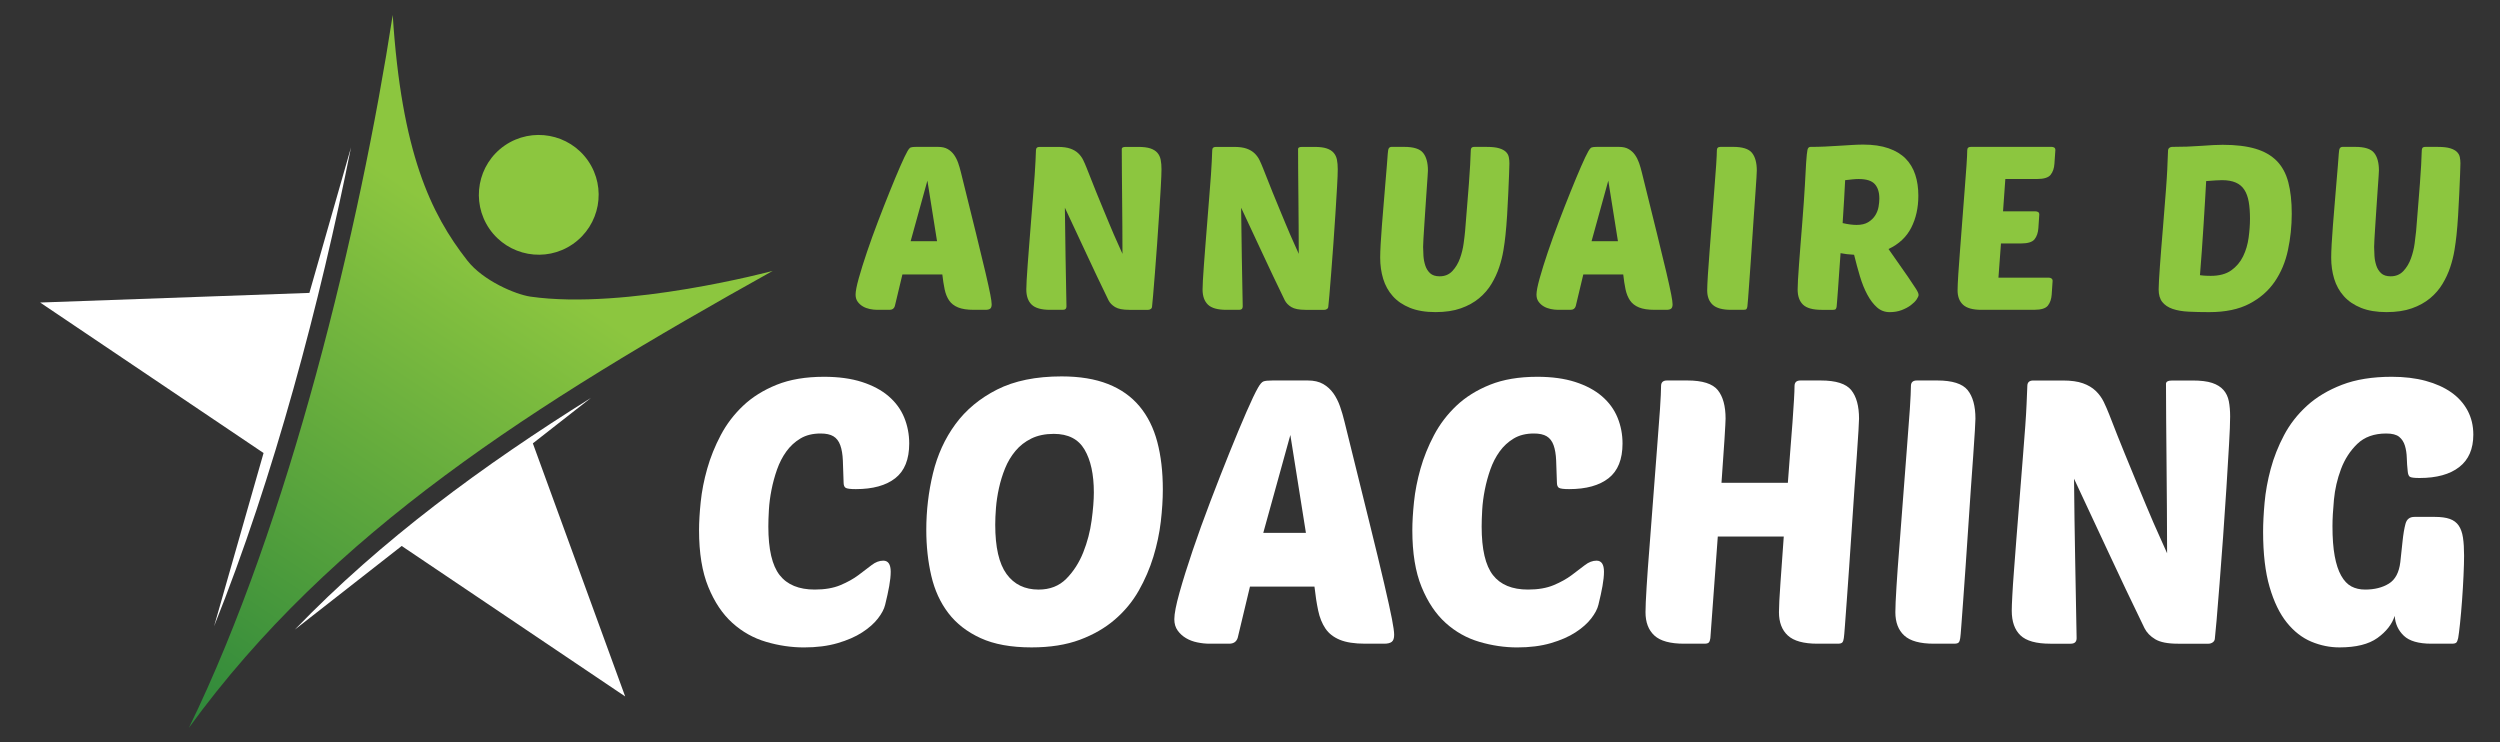
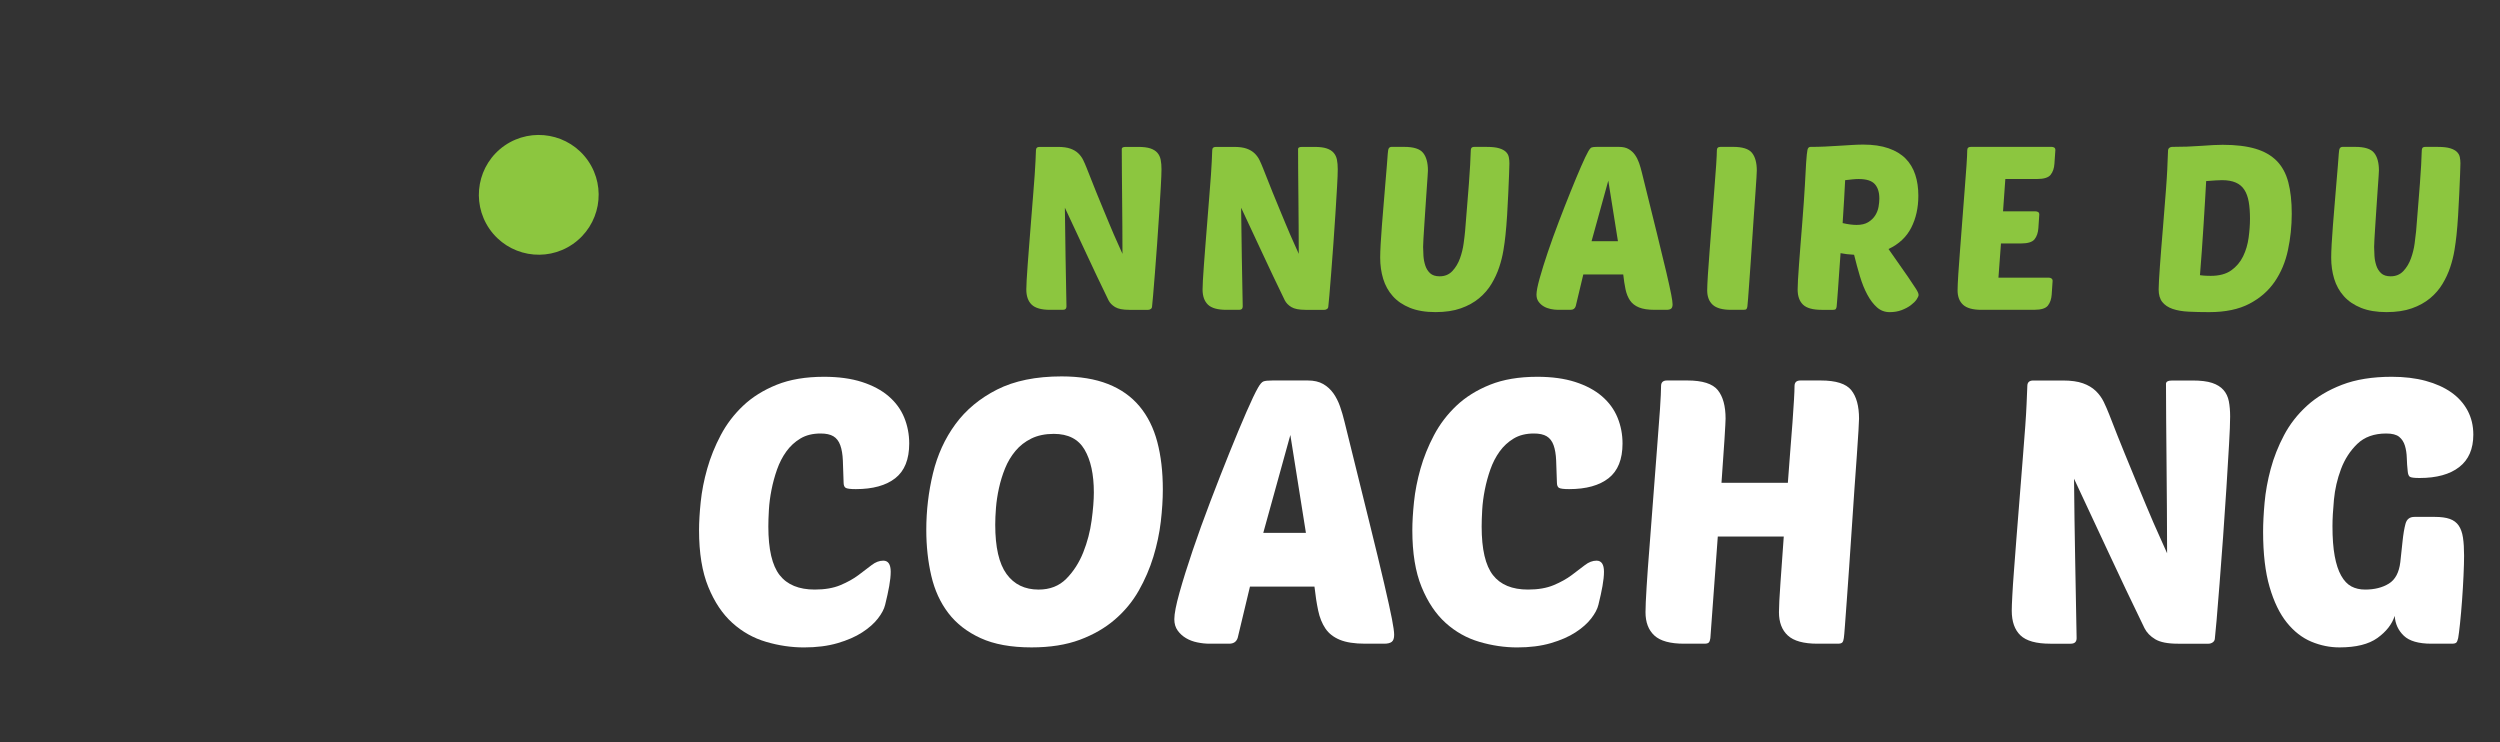
<svg xmlns="http://www.w3.org/2000/svg" version="1.1" id="Calque_1" x="0px" y="0px" width="188.749px" height="56.049px" viewBox="0 0 188.749 56.049" enable-background="new 0 0 188.749 56.049" xml:space="preserve">
  <rect x="0" y="0" width="188.749" height="56.049" fill="#333333" stroke="none" />
  <g>
-     <path fill="#FFFFFF" d="M22.258,47.536l8.07-6.315L47.2,52.582L40.23,33.473l4.395-3.438   C36.456,35.144,28.815,40.743,22.258,47.536z" />
-     <path fill="#FFFFFF" d="M26.503,11.121l-3.144,10.993L3.031,22.841l16.868,11.362l-3.737,13.08   C20.679,36.038,24.182,22.752,26.503,11.121z" />
-   </g>
+     </g>
  <linearGradient id="SVGID_1_" gradientUnits="userSpaceOnUse" x1="32.096" y1="263.571" x2="55.62" y2="322.886" gradientTransform="matrix(0.568 0.823 -0.823 0.568 237.085 -156.953)">
    <stop offset="0" style="stop-color:#8CC63F" />
    <stop offset="1" style="stop-color:#006939" />
  </linearGradient>
-   <path fill="url(#SVGID_1_)" d="M58.339,20.453C40.336,30.495,25.026,40.123,14.262,54.948c7.59-15.562,12.912-37.771,15.388-53.817  c0.665,10.375,2.86,14.996,5.629,18.535c1.201,1.541,3.655,2.564,4.76,2.728C47.251,23.43,58.339,20.453,58.339,20.453z" />
  <linearGradient id="SVGID_2_" gradientUnits="userSpaceOnUse" x1="31.553" y1="263.789" x2="55.082" y2="323.115" gradientTransform="matrix(0.568 0.823 -0.823 0.568 237.085 -156.953)">
    <stop offset="0" style="stop-color:#8CC63F" />
    <stop offset="1" style="stop-color:#006939" />
  </linearGradient>
  <path fill="url(#SVGID_2_)" d="M43.241,18.432c-2.049,1.418-4.869,0.9-6.288-1.152c-1.418-2.056-0.9-4.876,1.152-6.294  c2.056-1.412,4.873-0.9,6.294,1.152C45.819,14.197,45.297,17.013,43.241,18.432z" />
  <g>
    <linearGradient id="SVGID_3_" gradientUnits="userSpaceOnUse" x1="167.768" y1="86.787" x2="185.639" y2="99.297">
      <stop offset="0" style="stop-color:#8CC63F" />
      <stop offset="1" style="stop-color:#006939" />
    </linearGradient>
-     <path fill="url(#SVGID_3_)" d="M70.833,11.09c0.289,0,0.528,0.055,0.719,0.165s0.35,0.254,0.477,0.433   c0.126,0.179,0.231,0.384,0.312,0.615c0.081,0.231,0.15,0.468,0.208,0.71c0.462,1.871,0.843,3.413,1.144,4.626   c0.3,1.213,0.537,2.191,0.71,2.937c0.174,0.745,0.295,1.296,0.364,1.655c0.069,0.358,0.104,0.606,0.104,0.745   c0,0.162-0.037,0.272-0.113,0.329c-0.075,0.058-0.193,0.087-0.355,0.087h-0.883c-0.497,0-0.893-0.061-1.187-0.182   c-0.295-0.121-0.52-0.297-0.676-0.528s-0.269-0.511-0.338-0.84c-0.069-0.33-0.127-0.702-0.173-1.118h-3.015l-0.572,2.391   c-0.058,0.185-0.19,0.277-0.398,0.277h-0.918c-0.185,0-0.375-0.02-0.572-0.061c-0.196-0.041-0.372-0.106-0.528-0.199   s-0.286-0.211-0.39-0.355c-0.104-0.144-0.156-0.321-0.156-0.529c0-0.253,0.08-0.669,0.242-1.247   c0.162-0.578,0.367-1.233,0.615-1.967c0.249-0.733,0.525-1.501,0.832-2.305c0.306-0.803,0.604-1.562,0.893-2.278   c0.289-0.716,0.551-1.346,0.788-1.889s0.419-0.924,0.546-1.144c0.092-0.162,0.176-0.257,0.251-0.286   c0.075-0.029,0.216-0.043,0.424-0.043H70.833z M68.753,18.211h1.993l-0.728-4.575L68.753,18.211z" />
    <linearGradient id="SVGID_4_" gradientUnits="userSpaceOnUse" x1="172.426" y1="80.109" x2="190.295" y2="92.618">
      <stop offset="0" style="stop-color:#8CC63F" />
      <stop offset="1" style="stop-color:#006939" />
    </linearGradient>
    <path fill="url(#SVGID_4_)" d="M85.248,23.392c-0.474,0-0.826-0.069-1.057-0.208c-0.231-0.139-0.398-0.312-0.502-0.52   c-0.601-1.236-1.164-2.419-1.689-3.552c-0.526-1.132-1.06-2.275-1.603-3.431c0.011,1.248,0.029,2.489,0.052,3.725   s0.046,2.478,0.069,3.726c0,0.173-0.092,0.26-0.277,0.26h-0.953c-0.659,0-1.124-0.13-1.395-0.39   c-0.272-0.26-0.407-0.644-0.407-1.152c0-0.138,0.009-0.372,0.026-0.702c0.017-0.329,0.043-0.719,0.078-1.169   c0.035-0.451,0.072-0.944,0.113-1.481c0.041-0.537,0.083-1.083,0.129-1.637c0.07-0.878,0.127-1.605,0.174-2.184   c0.046-0.577,0.083-1.065,0.112-1.464c0.029-0.398,0.049-0.739,0.061-1.022c0.011-0.283,0.023-0.563,0.035-0.84   c0-0.173,0.092-0.26,0.277-0.26h1.386c0.381,0,0.693,0.043,0.936,0.13c0.243,0.086,0.442,0.205,0.598,0.355   c0.156,0.15,0.28,0.321,0.372,0.511c0.092,0.191,0.179,0.39,0.26,0.598c0.277,0.716,0.522,1.334,0.736,1.854   c0.213,0.52,0.401,0.976,0.563,1.368c0.162,0.393,0.303,0.734,0.425,1.023c0.121,0.289,0.234,0.554,0.337,0.797   c0.104,0.243,0.208,0.476,0.313,0.702c0.104,0.225,0.213,0.471,0.329,0.736c0-0.682-0.003-1.383-0.009-2.105   c-0.006-0.722-0.012-1.427-0.018-2.114c-0.006-0.688-0.011-1.349-0.017-1.984c-0.006-0.635-0.009-1.207-0.009-1.715   c0-0.104,0.098-0.156,0.295-0.156h0.953c0.381,0,0.685,0.037,0.91,0.113c0.225,0.075,0.401,0.185,0.529,0.329   c0.126,0.145,0.21,0.321,0.251,0.529s0.061,0.445,0.061,0.71c0,0.289-0.018,0.731-0.052,1.326   c-0.035,0.595-0.075,1.262-0.121,2.001c-0.046,0.74-0.099,1.505-0.156,2.296c-0.058,0.792-0.113,1.522-0.165,2.192   s-0.098,1.239-0.139,1.707s-0.067,0.743-0.078,0.823c0,0.093-0.032,0.162-0.095,0.208c-0.063,0.046-0.136,0.069-0.216,0.069H85.248   z" />
    <linearGradient id="SVGID_5_" gradientUnits="userSpaceOnUse" x1="176.808" y1="73.863" x2="194.678" y2="86.373">
      <stop offset="0" style="stop-color:#8CC63F" />
      <stop offset="1" style="stop-color:#006939" />
    </linearGradient>
    <path fill="url(#SVGID_5_)" d="M98.555,23.392c-0.474,0-0.826-0.069-1.057-0.208s-0.398-0.312-0.502-0.52   c-0.601-1.236-1.164-2.419-1.689-3.552c-0.526-1.132-1.06-2.275-1.603-3.431c0.012,1.248,0.029,2.489,0.052,3.725   s0.046,2.478,0.069,3.726c0,0.173-0.092,0.26-0.277,0.26h-0.953c-0.659,0-1.124-0.13-1.395-0.39s-0.407-0.644-0.407-1.152   c0-0.138,0.009-0.372,0.026-0.702c0.017-0.329,0.043-0.719,0.078-1.169c0.035-0.451,0.072-0.944,0.113-1.481   c0.041-0.537,0.084-1.083,0.13-1.637c0.07-0.878,0.127-1.605,0.173-2.184c0.046-0.577,0.084-1.065,0.113-1.464   c0.028-0.398,0.049-0.739,0.061-1.022c0.011-0.283,0.023-0.563,0.035-0.84c0-0.173,0.092-0.26,0.277-0.26h1.386   c0.381,0,0.693,0.043,0.936,0.13s0.441,0.205,0.598,0.355c0.156,0.15,0.28,0.321,0.373,0.511c0.092,0.191,0.179,0.39,0.26,0.598   c0.277,0.716,0.522,1.334,0.736,1.854c0.213,0.52,0.401,0.976,0.563,1.368c0.162,0.393,0.303,0.734,0.425,1.023   c0.122,0.289,0.234,0.554,0.338,0.797s0.208,0.476,0.312,0.702c0.104,0.225,0.213,0.471,0.329,0.736   c0-0.682-0.003-1.383-0.009-2.105c-0.006-0.722-0.012-1.427-0.017-2.114c-0.006-0.688-0.012-1.349-0.018-1.984   c-0.006-0.635-0.008-1.207-0.008-1.715c0-0.104,0.098-0.156,0.294-0.156h0.953c0.381,0,0.685,0.037,0.91,0.113   c0.225,0.075,0.401,0.185,0.528,0.329c0.126,0.145,0.21,0.321,0.251,0.529c0.04,0.208,0.06,0.445,0.06,0.71   c0,0.289-0.017,0.731-0.052,1.326s-0.075,1.262-0.121,2.001c-0.046,0.74-0.098,1.505-0.156,2.296   c-0.058,0.792-0.112,1.522-0.165,2.192c-0.052,0.67-0.098,1.239-0.138,1.707c-0.041,0.468-0.067,0.743-0.079,0.823   c0,0.093-0.032,0.162-0.095,0.208c-0.063,0.046-0.135,0.069-0.216,0.069H98.555z" />
    <linearGradient id="SVGID_6_" gradientUnits="userSpaceOnUse" x1="181.377" y1="67.324" x2="199.247" y2="79.833">
      <stop offset="0" style="stop-color:#8CC63F" />
      <stop offset="1" style="stop-color:#006939" />
    </linearGradient>
    <path fill="url(#SVGID_6_)" d="M113.664,17.743c-0.034,0.347-0.086,0.731-0.156,1.152c-0.069,0.422-0.175,0.849-0.32,1.282   c-0.144,0.433-0.337,0.852-0.581,1.256c-0.241,0.404-0.554,0.765-0.935,1.083c-0.381,0.317-0.84,0.572-1.378,0.762   c-0.537,0.19-1.175,0.286-1.915,0.286c-0.75,0-1.392-0.107-1.923-0.321c-0.531-0.214-0.965-0.508-1.3-0.884   c-0.335-0.375-0.576-0.811-0.727-1.308c-0.151-0.497-0.226-1.028-0.226-1.594c0-0.254,0.011-0.598,0.035-1.031   c0.022-0.433,0.054-0.903,0.096-1.412c0.039-0.508,0.082-1.037,0.129-1.585c0.046-0.548,0.089-1.071,0.13-1.568   c0.04-0.497,0.078-0.944,0.112-1.343c0.035-0.398,0.058-0.701,0.069-0.909c0.012-0.219,0.041-0.361,0.088-0.425   c0.046-0.063,0.114-0.095,0.207-0.095h0.953c0.704,0,1.178,0.15,1.42,0.451c0.243,0.3,0.365,0.745,0.365,1.334   c0,0.035-0.01,0.188-0.026,0.459c-0.018,0.271-0.041,0.604-0.069,0.996c-0.03,0.393-0.058,0.82-0.087,1.282   c-0.028,0.462-0.058,0.901-0.087,1.317c-0.028,0.416-0.052,0.78-0.069,1.091c-0.018,0.312-0.026,0.52-0.026,0.624   c0,0.196,0.009,0.422,0.026,0.676s0.063,0.497,0.14,0.728c0.073,0.231,0.195,0.424,0.362,0.581   c0.168,0.156,0.407,0.234,0.721,0.234c0.393,0,0.712-0.133,0.961-0.398c0.247-0.266,0.438-0.583,0.572-0.953   c0.132-0.37,0.226-0.745,0.277-1.126c0.052-0.381,0.09-0.693,0.111-0.935c0.046-0.589,0.096-1.196,0.147-1.82   c0.053-0.624,0.099-1.207,0.14-1.75c0.04-0.542,0.072-1.016,0.094-1.42c0.024-0.404,0.036-0.682,0.036-0.832   c0-0.231,0.016-0.378,0.052-0.442c0.034-0.063,0.11-0.095,0.226-0.095h0.953c0.391,0,0.7,0.035,0.926,0.104   c0.225,0.069,0.396,0.162,0.513,0.277c0.115,0.115,0.187,0.248,0.215,0.398c0.03,0.15,0.044,0.306,0.044,0.468   c0,0.15-0.008,0.433-0.026,0.849c-0.018,0.416-0.037,0.89-0.06,1.421c-0.023,0.531-0.052,1.08-0.088,1.646   C113.751,16.819,113.709,17.316,113.664,17.743z" />
    <linearGradient id="SVGID_7_" gradientUnits="userSpaceOnUse" x1="184.659" y1="62.625" x2="202.527" y2="75.133">
      <stop offset="0" style="stop-color:#8CC63F" />
      <stop offset="1" style="stop-color:#006939" />
    </linearGradient>
    <path fill="url(#SVGID_7_)" d="M122.241,11.09c0.288,0,0.528,0.055,0.719,0.165s0.35,0.254,0.477,0.433   c0.127,0.179,0.23,0.384,0.313,0.615c0.08,0.231,0.149,0.468,0.207,0.71c0.462,1.871,0.844,3.413,1.144,4.626   c0.301,1.213,0.538,2.191,0.711,2.937c0.173,0.745,0.295,1.296,0.363,1.655c0.07,0.358,0.104,0.606,0.104,0.745   c0,0.162-0.038,0.272-0.112,0.329c-0.076,0.058-0.193,0.087-0.355,0.087h-0.884c-0.497,0-0.893-0.061-1.187-0.182   c-0.295-0.121-0.52-0.297-0.677-0.528c-0.155-0.231-0.268-0.511-0.338-0.84c-0.068-0.33-0.127-0.702-0.172-1.118h-3.016   l-0.571,2.391c-0.058,0.185-0.19,0.277-0.399,0.277h-0.918c-0.185,0-0.376-0.02-0.571-0.061c-0.196-0.041-0.373-0.106-0.528-0.199   c-0.157-0.092-0.286-0.211-0.391-0.355c-0.104-0.144-0.156-0.321-0.156-0.529c0-0.253,0.081-0.669,0.243-1.247   s0.366-1.233,0.614-1.967c0.249-0.733,0.525-1.501,0.832-2.305c0.306-0.803,0.604-1.562,0.893-2.278   c0.289-0.716,0.551-1.346,0.788-1.889c0.236-0.543,0.419-0.924,0.546-1.144c0.093-0.162,0.177-0.257,0.251-0.286   c0.076-0.029,0.218-0.043,0.425-0.043H122.241z M120.162,18.211h1.992l-0.728-4.575L120.162,18.211z" />
    <linearGradient id="SVGID_8_" gradientUnits="userSpaceOnUse" x1="188.266" y1="57.492" x2="206.137" y2="70.001">
      <stop offset="0" style="stop-color:#8CC63F" />
      <stop offset="1" style="stop-color:#006939" />
    </linearGradient>
    <path fill="url(#SVGID_8_)" d="M130.696,23.392c-0.647,0-1.109-0.127-1.387-0.381s-0.416-0.618-0.416-1.092   c0-0.23,0.019-0.626,0.053-1.187c0.034-0.56,0.08-1.198,0.139-1.915c0.058-0.716,0.115-1.473,0.173-2.27   c0.058-0.796,0.116-1.547,0.174-2.252c0.058-0.704,0.104-1.322,0.139-1.854s0.052-0.895,0.052-1.092c0-0.173,0.093-0.26,0.277-0.26   h0.953c0.704,0,1.178,0.15,1.421,0.451c0.242,0.3,0.364,0.745,0.364,1.334c0,0.058-0.01,0.243-0.026,0.555   c-0.018,0.312-0.044,0.704-0.079,1.178c-0.033,0.474-0.071,1.002-0.112,1.585c-0.04,0.583-0.081,1.181-0.121,1.793   s-0.08,1.21-0.121,1.793s-0.078,1.112-0.112,1.585c-0.035,0.474-0.064,0.869-0.087,1.187c-0.023,0.318-0.04,0.512-0.052,0.581   c-0.013,0.092-0.035,0.158-0.069,0.199c-0.035,0.041-0.104,0.061-0.208,0.061H130.696z" />
    <linearGradient id="SVGID_9_" gradientUnits="userSpaceOnUse" x1="191.203" y1="53.307" x2="209.075" y2="65.817">
      <stop offset="0" style="stop-color:#8CC63F" />
      <stop offset="1" style="stop-color:#006939" />
    </linearGradient>
    <path fill="url(#SVGID_9_)" d="M137.523,23.392c-0.658,0-1.123-0.13-1.395-0.39s-0.407-0.644-0.407-1.152   c0-0.138,0.009-0.372,0.025-0.702c0.019-0.329,0.044-0.719,0.078-1.169c0.035-0.451,0.072-0.944,0.112-1.481   c0.041-0.537,0.084-1.083,0.131-1.637c0.092-1.167,0.158-2.114,0.199-2.842c0.04-0.728,0.072-1.299,0.095-1.715   c0.035-0.52,0.07-0.852,0.104-0.997c0.035-0.144,0.11-0.216,0.226-0.216c0.358,0,0.726-0.009,1.102-0.026   c0.374-0.018,0.735-0.038,1.082-0.061c0.347-0.023,0.673-0.043,0.979-0.06c0.306-0.018,0.58-0.027,0.822-0.027   c0.739,0,1.375,0.093,1.906,0.278c0.531,0.185,0.962,0.445,1.291,0.779c0.329,0.335,0.571,0.739,0.728,1.213   s0.233,1.005,0.233,1.595c0,0.901-0.178,1.704-0.536,2.408c-0.359,0.705-0.931,1.242-1.716,1.611l1.455,2.08   c0.266,0.393,0.468,0.696,0.606,0.909c0.139,0.214,0.209,0.373,0.209,0.477c0,0.081-0.05,0.193-0.147,0.338   s-0.243,0.289-0.434,0.434c-0.191,0.145-0.421,0.268-0.692,0.372c-0.272,0.104-0.575,0.156-0.91,0.156   c-0.37,0-0.69-0.122-0.962-0.364c-0.271-0.243-0.515-0.563-0.728-0.962c-0.214-0.398-0.399-0.857-0.555-1.377   s-0.303-1.063-0.441-1.629c-0.416-0.023-0.757-0.063-1.022-0.121c-0.035,0.508-0.069,0.994-0.104,1.455   c-0.034,0.462-0.063,0.875-0.086,1.239c-0.023,0.364-0.047,0.665-0.069,0.901c-0.023,0.237-0.035,0.378-0.035,0.425   c-0.011,0.092-0.034,0.158-0.068,0.199c-0.035,0.041-0.105,0.061-0.209,0.061H137.523z M140.33,13.516   c-0.139,0-0.294,0.009-0.468,0.026c-0.173,0.017-0.357,0.038-0.554,0.061c-0.023,0.405-0.05,0.887-0.078,1.447   c-0.029,0.561-0.067,1.158-0.112,1.793c0.403,0.093,0.756,0.139,1.057,0.139c0.357,0,0.65-0.069,0.875-0.208   s0.401-0.309,0.529-0.511c0.126-0.202,0.21-0.418,0.251-0.649c0.04-0.231,0.06-0.439,0.06-0.624c0-0.474-0.115-0.838-0.346-1.092   C141.312,13.643,140.908,13.516,140.33,13.516z" />
    <linearGradient id="SVGID_10_" gradientUnits="userSpaceOnUse" x1="195.208" y1="47.569" x2="213.078" y2="60.079">
      <stop offset="0" style="stop-color:#8CC63F" />
      <stop offset="1" style="stop-color:#006939" />
    </linearGradient>
    <path fill="url(#SVGID_10_)" d="M149.599,23.392c-0.647,0-1.108-0.127-1.386-0.381s-0.416-0.618-0.416-1.092   c0-0.23,0.018-0.626,0.052-1.187c0.035-0.56,0.081-1.198,0.139-1.915c0.058-0.716,0.115-1.473,0.174-2.27   c0.058-0.796,0.115-1.547,0.173-2.252c0.059-0.704,0.104-1.322,0.139-1.854s0.052-0.895,0.052-1.092c0-0.173,0.093-0.26,0.277-0.26   h6.1c0.068,0,0.133,0.018,0.19,0.052c0.058,0.035,0.087,0.098,0.087,0.191l-0.07,1.022c-0.022,0.347-0.118,0.627-0.286,0.841   c-0.167,0.214-0.51,0.32-1.029,0.32h-2.392l-0.174,2.443h2.46c0.07,0,0.133,0.017,0.19,0.052c0.059,0.035,0.087,0.098,0.087,0.19   l-0.068,1.022c-0.024,0.347-0.119,0.627-0.286,0.84c-0.168,0.214-0.511,0.32-1.031,0.32h-1.508l-0.19,2.582h3.813   c0.069,0,0.132,0.02,0.19,0.061c0.058,0.041,0.086,0.101,0.086,0.182l-0.068,1.023c-0.024,0.346-0.118,0.626-0.286,0.84   c-0.168,0.214-0.512,0.321-1.031,0.321H149.599z" />
    <linearGradient id="SVGID_11_" gradientUnits="userSpaceOnUse" x1="200.255" y1="40.357" x2="218.126" y2="52.867">
      <stop offset="0" style="stop-color:#8CC63F" />
      <stop offset="1" style="stop-color:#006939" />
    </linearGradient>
    <path fill="url(#SVGID_11_)" d="M163.687,11.35c0.011-0.092,0.049-0.159,0.112-0.199c0.063-0.04,0.124-0.061,0.182-0.061   c0.785,0,1.521-0.026,2.21-0.078c0.687-0.053,1.226-0.079,1.619-0.079c0.981,0,1.805,0.098,2.47,0.295   c0.664,0.196,1.2,0.502,1.611,0.918c0.41,0.416,0.701,0.953,0.874,1.612c0.174,0.658,0.261,1.45,0.261,2.374   c0,0.936-0.096,1.851-0.286,2.747c-0.19,0.895-0.522,1.689-0.996,2.382c-0.474,0.693-1.112,1.251-1.915,1.672   c-0.804,0.422-1.816,0.633-3.041,0.633c-0.566,0-1.083-0.012-1.551-0.035c-0.467-0.023-0.869-0.093-1.204-0.208   s-0.596-0.289-0.78-0.52c-0.184-0.231-0.276-0.548-0.276-0.953c0-0.15,0.009-0.375,0.025-0.675c0.019-0.301,0.041-0.659,0.07-1.074   c0.028-0.416,0.063-0.875,0.104-1.378c0.041-0.502,0.084-1.031,0.13-1.585c0.092-1.144,0.164-2.056,0.217-2.737   c0.052-0.682,0.086-1.216,0.104-1.603c0.018-0.387,0.029-0.679,0.035-0.875C163.666,11.725,163.674,11.535,163.687,11.35z    M166.91,20.827c0.646,0,1.163-0.139,1.55-0.416c0.388-0.277,0.685-0.629,0.893-1.057c0.208-0.427,0.347-0.895,0.416-1.403   s0.104-0.988,0.104-1.438c0-0.485-0.031-0.91-0.095-1.274c-0.063-0.363-0.173-0.667-0.33-0.909   c-0.155-0.243-0.372-0.425-0.648-0.546c-0.277-0.121-0.625-0.182-1.04-0.182c-0.127,0-0.289,0.006-0.485,0.018   c-0.196,0.011-0.434,0.029-0.711,0.052c-0.022,0.428-0.052,0.933-0.086,1.516c-0.034,0.583-0.072,1.195-0.113,1.837   c-0.04,0.641-0.084,1.288-0.13,1.94c-0.046,0.653-0.093,1.256-0.139,1.811c0.174,0.023,0.329,0.038,0.468,0.043   C166.701,20.825,166.817,20.827,166.91,20.827z" />
    <linearGradient id="SVGID_12_" gradientUnits="userSpaceOnUse" x1="204.987" y1="33.589" x2="222.855" y2="46.096">
      <stop offset="0" style="stop-color:#8CC63F" />
      <stop offset="1" style="stop-color:#006939" />
    </linearGradient>
    <path fill="url(#SVGID_12_)" d="M185.466,17.743c-0.035,0.347-0.087,0.731-0.155,1.152c-0.07,0.422-0.177,0.849-0.321,1.282   s-0.338,0.852-0.581,1.256c-0.242,0.404-0.554,0.765-0.935,1.083c-0.381,0.317-0.841,0.572-1.378,0.762s-1.176,0.286-1.915,0.286   c-0.751,0-1.392-0.107-1.924-0.321c-0.531-0.214-0.964-0.508-1.299-0.884c-0.335-0.375-0.577-0.811-0.728-1.308   c-0.15-0.497-0.226-1.028-0.226-1.594c0-0.254,0.012-0.598,0.035-1.031c0.022-0.433,0.055-0.903,0.096-1.412   c0.04-0.508,0.083-1.037,0.129-1.585s0.09-1.071,0.13-1.568c0.041-0.497,0.079-0.944,0.113-1.343   c0.034-0.398,0.058-0.701,0.069-0.909c0.011-0.219,0.04-0.361,0.087-0.425c0.046-0.063,0.114-0.095,0.207-0.095h0.953   c0.705,0,1.179,0.15,1.421,0.451c0.242,0.3,0.364,0.745,0.364,1.334c0,0.035-0.009,0.188-0.025,0.459   c-0.019,0.271-0.041,0.604-0.07,0.996s-0.058,0.82-0.087,1.282c-0.028,0.462-0.058,0.901-0.087,1.317   c-0.028,0.416-0.052,0.78-0.068,1.091c-0.017,0.312-0.026,0.52-0.026,0.624c0,0.196,0.01,0.422,0.026,0.676   s0.063,0.497,0.139,0.728c0.074,0.231,0.196,0.424,0.364,0.581c0.167,0.156,0.406,0.234,0.719,0.234   c0.393,0,0.713-0.133,0.961-0.398s0.439-0.583,0.572-0.953s0.226-0.745,0.277-1.126c0.052-0.381,0.09-0.693,0.112-0.935   c0.046-0.589,0.095-1.196,0.147-1.82s0.099-1.207,0.139-1.75c0.04-0.542,0.072-1.016,0.095-1.42   c0.023-0.404,0.035-0.682,0.035-0.832c0-0.231,0.018-0.378,0.052-0.442c0.035-0.063,0.11-0.095,0.226-0.095h0.953   c0.392,0,0.701,0.035,0.927,0.104c0.225,0.069,0.396,0.162,0.511,0.277c0.116,0.115,0.188,0.248,0.217,0.398   c0.029,0.15,0.044,0.306,0.044,0.468c0,0.15-0.009,0.433-0.026,0.849c-0.018,0.416-0.037,0.89-0.061,1.421s-0.052,1.08-0.087,1.646   C185.553,16.819,185.512,17.316,185.466,17.743z" />
  </g>
  <g>
    <path fill="#FFFFFF" d="M61.51,44.512c0.765,0,1.414-0.112,1.945-0.336s0.984-0.476,1.357-0.756   c0.373-0.28,0.704-0.532,0.994-0.755c0.289-0.224,0.583-0.336,0.882-0.336c0.373,0,0.56,0.28,0.56,0.839   c0,0.299-0.038,0.658-0.112,1.078c-0.075,0.42-0.178,0.892-0.308,1.414c-0.075,0.317-0.256,0.663-0.545,1.036   c-0.29,0.374-0.686,0.724-1.19,1.05c-0.503,0.327-1.124,0.597-1.861,0.812s-1.581,0.322-2.533,0.322s-1.903-0.14-2.855-0.42   c-0.952-0.28-1.801-0.755-2.547-1.427c-0.747-0.672-1.354-1.577-1.819-2.715c-0.467-1.138-0.7-2.565-0.7-4.283   c0-0.616,0.042-1.329,0.126-2.141c0.083-0.812,0.247-1.646,0.49-2.505c0.242-0.858,0.583-1.703,1.021-2.533   c0.438-0.83,1.003-1.572,1.693-2.225c0.69-0.653,1.535-1.18,2.533-1.582c0.998-0.401,2.188-0.602,3.568-0.602   c1.101,0,2.057,0.131,2.869,0.392c0.812,0.262,1.483,0.621,2.015,1.078c0.532,0.458,0.924,0.994,1.176,1.609   c0.251,0.616,0.377,1.27,0.377,1.959c0,1.194-0.35,2.067-1.049,2.617s-1.693,0.826-2.981,0.826c-0.411,0-0.667-0.033-0.77-0.098   c-0.103-0.065-0.154-0.2-0.154-0.406c-0.019-0.634-0.038-1.185-0.056-1.651c-0.019-0.466-0.084-0.854-0.196-1.162   c-0.112-0.308-0.285-0.532-0.518-0.672c-0.233-0.14-0.556-0.21-0.966-0.21c-0.597,0-1.105,0.126-1.525,0.378   s-0.774,0.579-1.063,0.979c-0.29,0.402-0.522,0.854-0.7,1.357c-0.178,0.504-0.317,1.018-0.42,1.54   c-0.103,0.523-0.168,1.026-0.196,1.512s-0.042,0.905-0.042,1.259c0,1.717,0.284,2.939,0.854,3.667   C59.434,44.148,60.316,44.512,61.51,44.512z" />
    <path fill="#FFFFFF" d="M80.151,28.418c1.362,0,2.528,0.191,3.499,0.574c0.97,0.382,1.763,0.942,2.379,1.679   c0.616,0.737,1.064,1.633,1.344,2.687s0.42,2.253,0.42,3.597c0,0.747-0.052,1.558-0.154,2.435c-0.103,0.877-0.29,1.759-0.56,2.645   c-0.271,0.886-0.64,1.74-1.105,2.561c-0.467,0.821-1.068,1.549-1.806,2.183c-0.737,0.635-1.619,1.143-2.645,1.525   s-2.239,0.574-3.639,0.574c-1.549,0-2.832-0.233-3.848-0.7c-1.018-0.466-1.829-1.096-2.435-1.889   c-0.607-0.793-1.036-1.73-1.288-2.813c-0.252-1.082-0.378-2.239-0.378-3.471c0-1.456,0.168-2.878,0.504-4.269   c0.336-1.39,0.9-2.626,1.693-3.708c0.793-1.082,1.842-1.955,3.148-2.617C76.587,28.75,78.21,28.418,80.151,28.418z M79.563,32.757   c-0.653,0-1.218,0.117-1.693,0.35c-0.476,0.233-0.877,0.546-1.204,0.938c-0.327,0.392-0.588,0.831-0.784,1.315   c-0.196,0.486-0.35,0.985-0.462,1.498c-0.112,0.514-0.187,1.008-0.224,1.483c-0.038,0.476-0.056,0.901-0.056,1.274   c0,1.698,0.284,2.938,0.854,3.722c0.569,0.784,1.376,1.176,2.421,1.176c0.858,0,1.558-0.275,2.099-0.826   c0.541-0.55,0.965-1.213,1.273-1.987c0.308-0.774,0.518-1.577,0.63-2.407c0.112-0.83,0.168-1.535,0.168-2.113   c0-1.362-0.234-2.439-0.7-3.232C81.42,33.153,80.646,32.757,79.563,32.757z" />
    <path fill="#FFFFFF" d="M98.736,28.726c0.466,0,0.854,0.089,1.162,0.266c0.308,0.177,0.564,0.411,0.77,0.7   c0.205,0.29,0.373,0.621,0.504,0.994c0.13,0.374,0.242,0.755,0.336,1.147c0.746,3.023,1.362,5.514,1.847,7.473   c0.485,1.959,0.868,3.541,1.147,4.744c0.28,1.204,0.477,2.095,0.588,2.673c0.112,0.579,0.168,0.98,0.168,1.204   c0,0.262-0.061,0.439-0.182,0.532c-0.121,0.094-0.313,0.14-0.574,0.14h-1.427c-0.803,0-1.441-0.098-1.917-0.294   c-0.476-0.196-0.839-0.48-1.091-0.854c-0.252-0.373-0.434-0.826-0.546-1.357s-0.206-1.134-0.28-1.806h-4.87l-0.924,3.863   c-0.094,0.299-0.308,0.448-0.644,0.448h-1.483c-0.299,0-0.607-0.032-0.924-0.098c-0.317-0.065-0.602-0.172-0.854-0.322   c-0.252-0.149-0.462-0.34-0.63-0.574c-0.168-0.233-0.252-0.518-0.252-0.854c0-0.41,0.13-1.082,0.392-2.015s0.592-1.992,0.994-3.177   c0.401-1.185,0.849-2.425,1.344-3.722c0.494-1.297,0.975-2.523,1.441-3.681c0.466-1.157,0.891-2.174,1.273-3.051   c0.382-0.876,0.676-1.492,0.882-1.847c0.149-0.261,0.284-0.415,0.406-0.462c0.121-0.046,0.35-0.07,0.686-0.07H98.736z    M95.377,40.23h3.219l-1.175-7.39L95.377,40.23z" />
    <path fill="#FFFFFF" d="M115.362,44.512c0.765,0,1.413-0.112,1.945-0.336s0.984-0.476,1.357-0.756   c0.373-0.28,0.704-0.532,0.994-0.755c0.289-0.224,0.583-0.336,0.881-0.336c0.373,0,0.561,0.28,0.561,0.839   c0,0.299-0.038,0.658-0.112,1.078c-0.075,0.42-0.178,0.892-0.308,1.414c-0.075,0.317-0.257,0.663-0.546,1.036   c-0.29,0.374-0.686,0.724-1.189,1.05c-0.504,0.327-1.125,0.597-1.861,0.812c-0.737,0.214-1.582,0.322-2.533,0.322   c-0.952,0-1.903-0.14-2.855-0.42c-0.951-0.28-1.801-0.755-2.546-1.427c-0.747-0.672-1.354-1.577-1.82-2.715   c-0.467-1.138-0.699-2.565-0.699-4.283c0-0.616,0.042-1.329,0.126-2.141c0.083-0.812,0.247-1.646,0.489-2.505   c0.242-0.858,0.583-1.703,1.021-2.533c0.438-0.83,1.004-1.572,1.693-2.225c0.69-0.653,1.535-1.18,2.533-1.582   c0.998-0.401,2.188-0.602,3.569-0.602c1.101,0,2.057,0.131,2.868,0.392c0.813,0.262,1.483,0.621,2.016,1.078   c0.532,0.458,0.924,0.994,1.176,1.609s0.378,1.27,0.378,1.959c0,1.194-0.351,2.067-1.05,2.617c-0.7,0.55-1.693,0.826-2.981,0.826   c-0.41,0-0.667-0.033-0.77-0.098s-0.153-0.2-0.153-0.406c-0.02-0.634-0.038-1.185-0.057-1.651s-0.084-0.854-0.195-1.162   c-0.112-0.308-0.285-0.532-0.519-0.672c-0.233-0.14-0.555-0.21-0.965-0.21c-0.598,0-1.105,0.126-1.525,0.378   s-0.774,0.579-1.063,0.979c-0.29,0.402-0.523,0.854-0.7,1.357c-0.178,0.504-0.317,1.018-0.42,1.54   c-0.103,0.523-0.168,1.026-0.196,1.512c-0.027,0.485-0.042,0.905-0.042,1.259c0,1.717,0.285,2.939,0.854,3.667   C113.286,44.148,114.167,44.512,115.362,44.512z" />
    <path fill="#FFFFFF" d="M137.222,48.599c-1.046,0-1.792-0.205-2.239-0.616c-0.448-0.41-0.672-0.998-0.672-1.763   c0-0.411,0.037-1.138,0.111-2.184c0.075-1.044,0.159-2.22,0.252-3.526h-4.981l-0.561,7.669c-0.019,0.149-0.056,0.257-0.111,0.322   c-0.057,0.066-0.168,0.098-0.336,0.098h-1.54c-1.045,0-1.791-0.205-2.238-0.616c-0.448-0.41-0.672-0.998-0.672-1.763   c0-0.373,0.027-1.012,0.084-1.917c0.056-0.905,0.13-1.936,0.224-3.093c0.093-1.157,0.187-2.379,0.28-3.667   c0.093-1.288,0.186-2.5,0.279-3.639s0.168-2.137,0.225-2.995c0.056-0.858,0.083-1.446,0.083-1.763c0-0.28,0.149-0.42,0.448-0.42   h1.539c1.139,0,1.903,0.243,2.296,0.728c0.392,0.486,0.588,1.204,0.588,2.155c0,0.15-0.028,0.677-0.084,1.582   c-0.057,0.905-0.131,1.992-0.225,3.261h5.011c0.056-0.821,0.116-1.624,0.182-2.407s0.121-1.501,0.168-2.155   c0.046-0.653,0.084-1.218,0.112-1.693c0.027-0.476,0.042-0.826,0.042-1.05c0-0.28,0.148-0.42,0.447-0.42h1.539   c1.139,0,1.903,0.243,2.296,0.728c0.392,0.486,0.588,1.204,0.588,2.155c0,0.094-0.015,0.392-0.042,0.896   c-0.028,0.503-0.07,1.138-0.126,1.903c-0.057,0.765-0.117,1.619-0.183,2.561s-0.131,1.908-0.195,2.896   c-0.065,0.989-0.131,1.955-0.196,2.897c-0.065,0.942-0.126,1.796-0.182,2.561c-0.057,0.766-0.103,1.404-0.141,1.917   c-0.037,0.513-0.065,0.826-0.084,0.938c-0.019,0.149-0.056,0.257-0.111,0.322c-0.056,0.066-0.168,0.098-0.336,0.098H137.222z" />
-     <path fill="#FFFFFF" d="M146.009,48.599c-1.045,0-1.791-0.205-2.238-0.616c-0.448-0.41-0.672-0.998-0.672-1.763   c0-0.373,0.027-1.012,0.084-1.917c0.056-0.905,0.13-1.936,0.224-3.093c0.093-1.157,0.187-2.379,0.28-3.667   c0.093-1.288,0.186-2.5,0.279-3.639s0.168-2.137,0.225-2.995c0.056-0.858,0.083-1.446,0.083-1.763c0-0.28,0.149-0.42,0.448-0.42   h1.539c1.139,0,1.903,0.243,2.296,0.728c0.392,0.486,0.588,1.204,0.588,2.155c0,0.094-0.015,0.392-0.042,0.896   c-0.028,0.503-0.07,1.138-0.126,1.903c-0.057,0.765-0.117,1.619-0.183,2.561s-0.131,1.908-0.195,2.896   c-0.066,0.989-0.131,1.955-0.196,2.897c-0.065,0.942-0.126,1.796-0.182,2.561c-0.057,0.766-0.104,1.404-0.141,1.917   s-0.065,0.826-0.084,0.938c-0.019,0.149-0.056,0.257-0.111,0.322c-0.057,0.066-0.168,0.098-0.336,0.098H146.009z" />
    <path fill="#FFFFFF" d="M164.427,48.599c-0.766,0-1.334-0.112-1.707-0.336c-0.374-0.224-0.645-0.504-0.813-0.84   c-0.97-1.996-1.88-3.909-2.729-5.738c-0.85-1.828-1.712-3.676-2.589-5.542c0.019,2.015,0.046,4.021,0.084,6.018   c0.037,1.997,0.074,4.002,0.111,6.018c0,0.28-0.149,0.42-0.447,0.42h-1.54c-1.063,0-1.814-0.21-2.253-0.63s-0.657-1.04-0.657-1.861   c0-0.224,0.014-0.602,0.042-1.133c0.027-0.532,0.069-1.162,0.126-1.89c0.056-0.728,0.116-1.525,0.182-2.393s0.135-1.749,0.21-2.645   c0.112-1.417,0.205-2.593,0.28-3.526c0.074-0.933,0.135-1.721,0.182-2.365c0.046-0.644,0.079-1.194,0.098-1.651   c0.019-0.457,0.037-0.91,0.056-1.357c0-0.28,0.149-0.42,0.448-0.42h2.239c0.616,0,1.119,0.07,1.512,0.21   c0.392,0.14,0.714,0.332,0.965,0.574c0.252,0.243,0.453,0.518,0.603,0.826c0.148,0.308,0.289,0.63,0.42,0.966   c0.447,1.157,0.844,2.155,1.189,2.995c0.345,0.84,0.647,1.577,0.909,2.211s0.49,1.185,0.686,1.651   c0.196,0.466,0.378,0.896,0.546,1.288c0.168,0.392,0.336,0.77,0.504,1.133s0.346,0.761,0.532,1.189c0-1.101-0.005-2.234-0.015-3.4   c-0.009-1.166-0.019-2.305-0.027-3.415c-0.01-1.11-0.019-2.178-0.028-3.205c-0.01-1.026-0.014-1.95-0.014-2.771   c0-0.168,0.158-0.252,0.476-0.252h1.539c0.616,0,1.106,0.061,1.47,0.182c0.364,0.122,0.648,0.298,0.854,0.532   s0.341,0.518,0.406,0.854s0.098,0.719,0.098,1.147c0,0.467-0.027,1.181-0.084,2.142c-0.056,0.961-0.121,2.039-0.195,3.232   c-0.075,1.194-0.159,2.431-0.252,3.708c-0.094,1.279-0.183,2.459-0.267,3.541c-0.084,1.083-0.158,2.001-0.224,2.757   s-0.107,1.199-0.126,1.33c0,0.149-0.052,0.261-0.154,0.336s-0.219,0.112-0.35,0.112H164.427z" />
    <path fill="#FFFFFF" d="M183.571,48.599c-0.97,0-1.665-0.2-2.085-0.602s-0.648-0.9-0.686-1.498   c-0.206,0.634-0.64,1.189-1.302,1.666c-0.662,0.476-1.619,0.713-2.869,0.713c-0.728,0-1.437-0.145-2.127-0.434   s-1.307-0.77-1.848-1.441c-0.541-0.672-0.975-1.567-1.301-2.687c-0.327-1.12-0.49-2.51-0.49-4.17c0-0.634,0.037-1.367,0.112-2.197   c0.074-0.83,0.229-1.68,0.462-2.547c0.232-0.868,0.568-1.716,1.007-2.547c0.438-0.83,1.018-1.572,1.735-2.225   c0.719-0.653,1.601-1.18,2.646-1.582c1.045-0.401,2.295-0.602,3.751-0.602c0.951,0,1.805,0.103,2.561,0.308   c0.756,0.206,1.399,0.495,1.932,0.868c0.531,0.374,0.941,0.831,1.231,1.372c0.289,0.542,0.434,1.147,0.434,1.819   c0,1.083-0.354,1.899-1.063,2.449c-0.709,0.551-1.707,0.826-2.995,0.826c-0.41,0-0.657-0.032-0.741-0.098   c-0.084-0.065-0.136-0.2-0.154-0.406c-0.038-0.336-0.061-0.672-0.07-1.008c-0.01-0.335-0.056-0.644-0.14-0.923   s-0.229-0.504-0.434-0.672c-0.206-0.168-0.532-0.252-0.979-0.252c-0.915,0-1.643,0.262-2.184,0.784   c-0.541,0.523-0.951,1.157-1.231,1.903c-0.28,0.747-0.457,1.516-0.532,2.309c-0.074,0.793-0.111,1.46-0.111,2.001   c0,0.896,0.056,1.647,0.168,2.253c0.111,0.607,0.274,1.102,0.489,1.483c0.215,0.383,0.472,0.653,0.77,0.812   c0.299,0.159,0.645,0.238,1.036,0.238c0.709,0,1.306-0.149,1.791-0.448c0.485-0.298,0.774-0.84,0.868-1.624l0.168-1.567   c0.056-0.541,0.13-0.984,0.224-1.33c0.093-0.345,0.317-0.518,0.672-0.518h1.539c0.467,0,0.845,0.051,1.134,0.154   s0.513,0.271,0.672,0.504c0.158,0.233,0.266,0.537,0.322,0.91c0.056,0.374,0.083,0.831,0.083,1.372   c0,0.373-0.014,0.868-0.042,1.483c-0.027,0.616-0.065,1.241-0.111,1.875c-0.047,0.635-0.098,1.218-0.154,1.75   c-0.056,0.532-0.103,0.9-0.14,1.105c-0.038,0.168-0.084,0.28-0.14,0.336c-0.057,0.056-0.168,0.084-0.336,0.084H183.571z" />
  </g>
</svg>